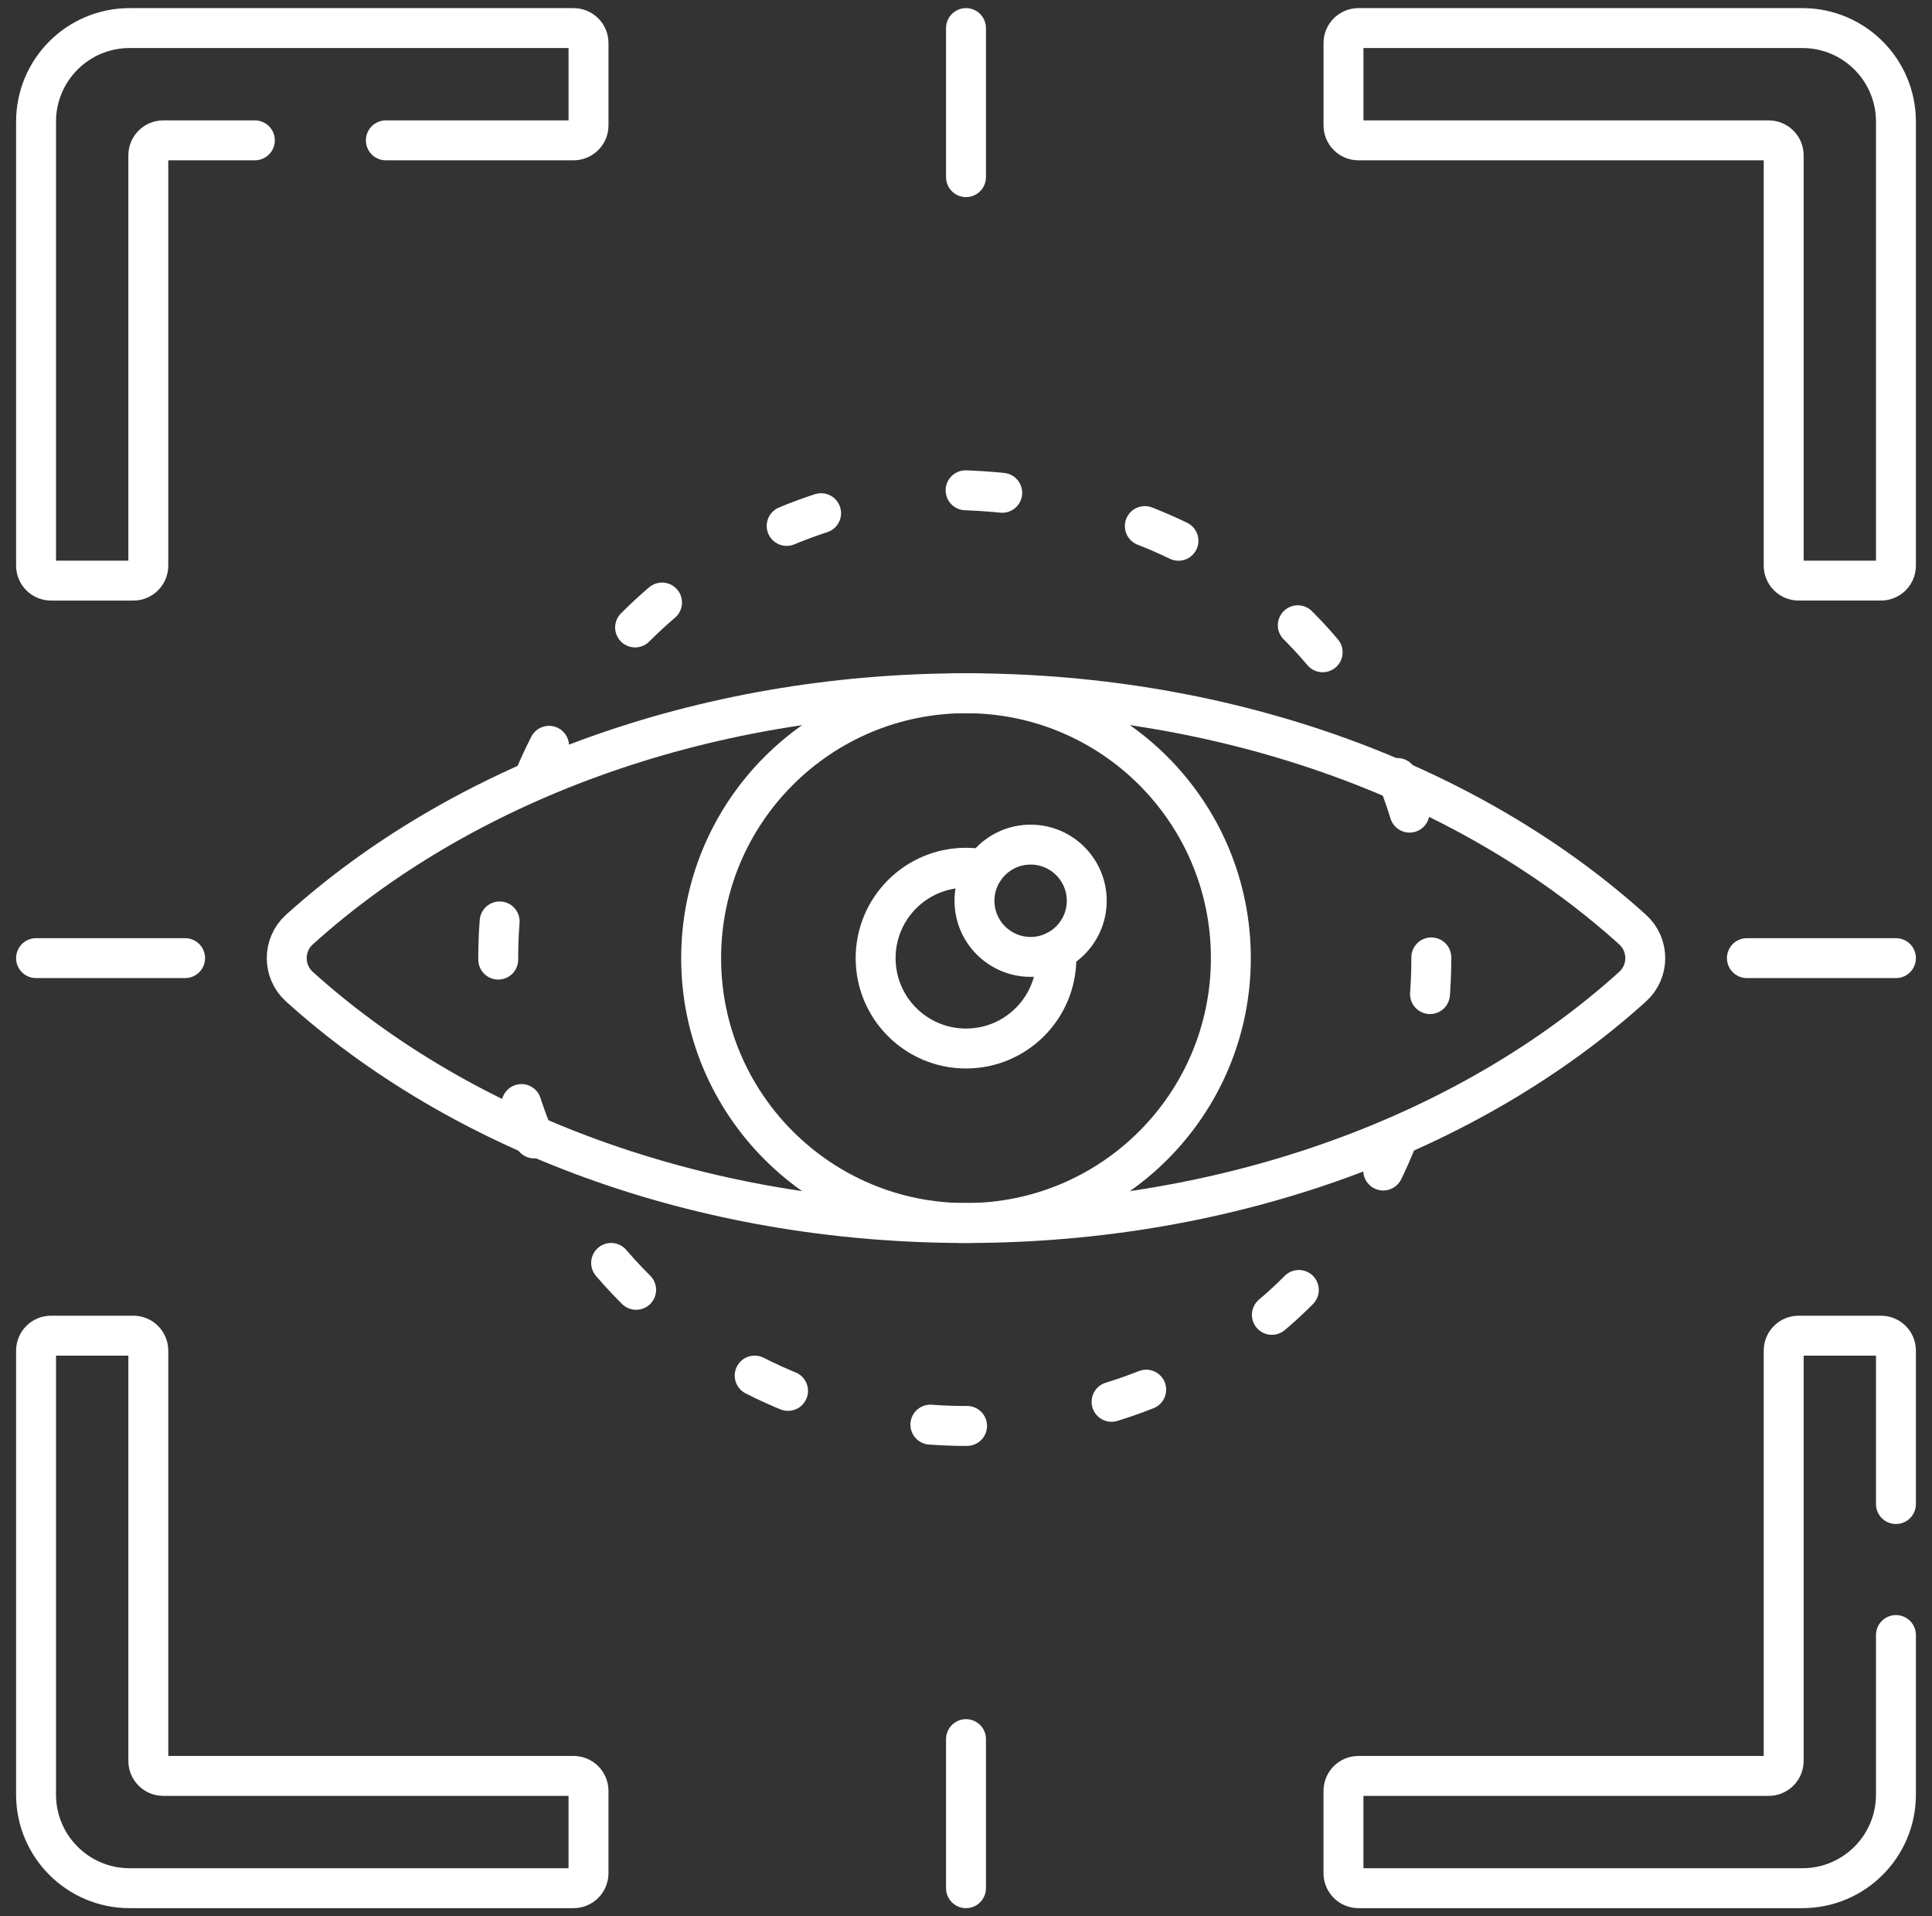
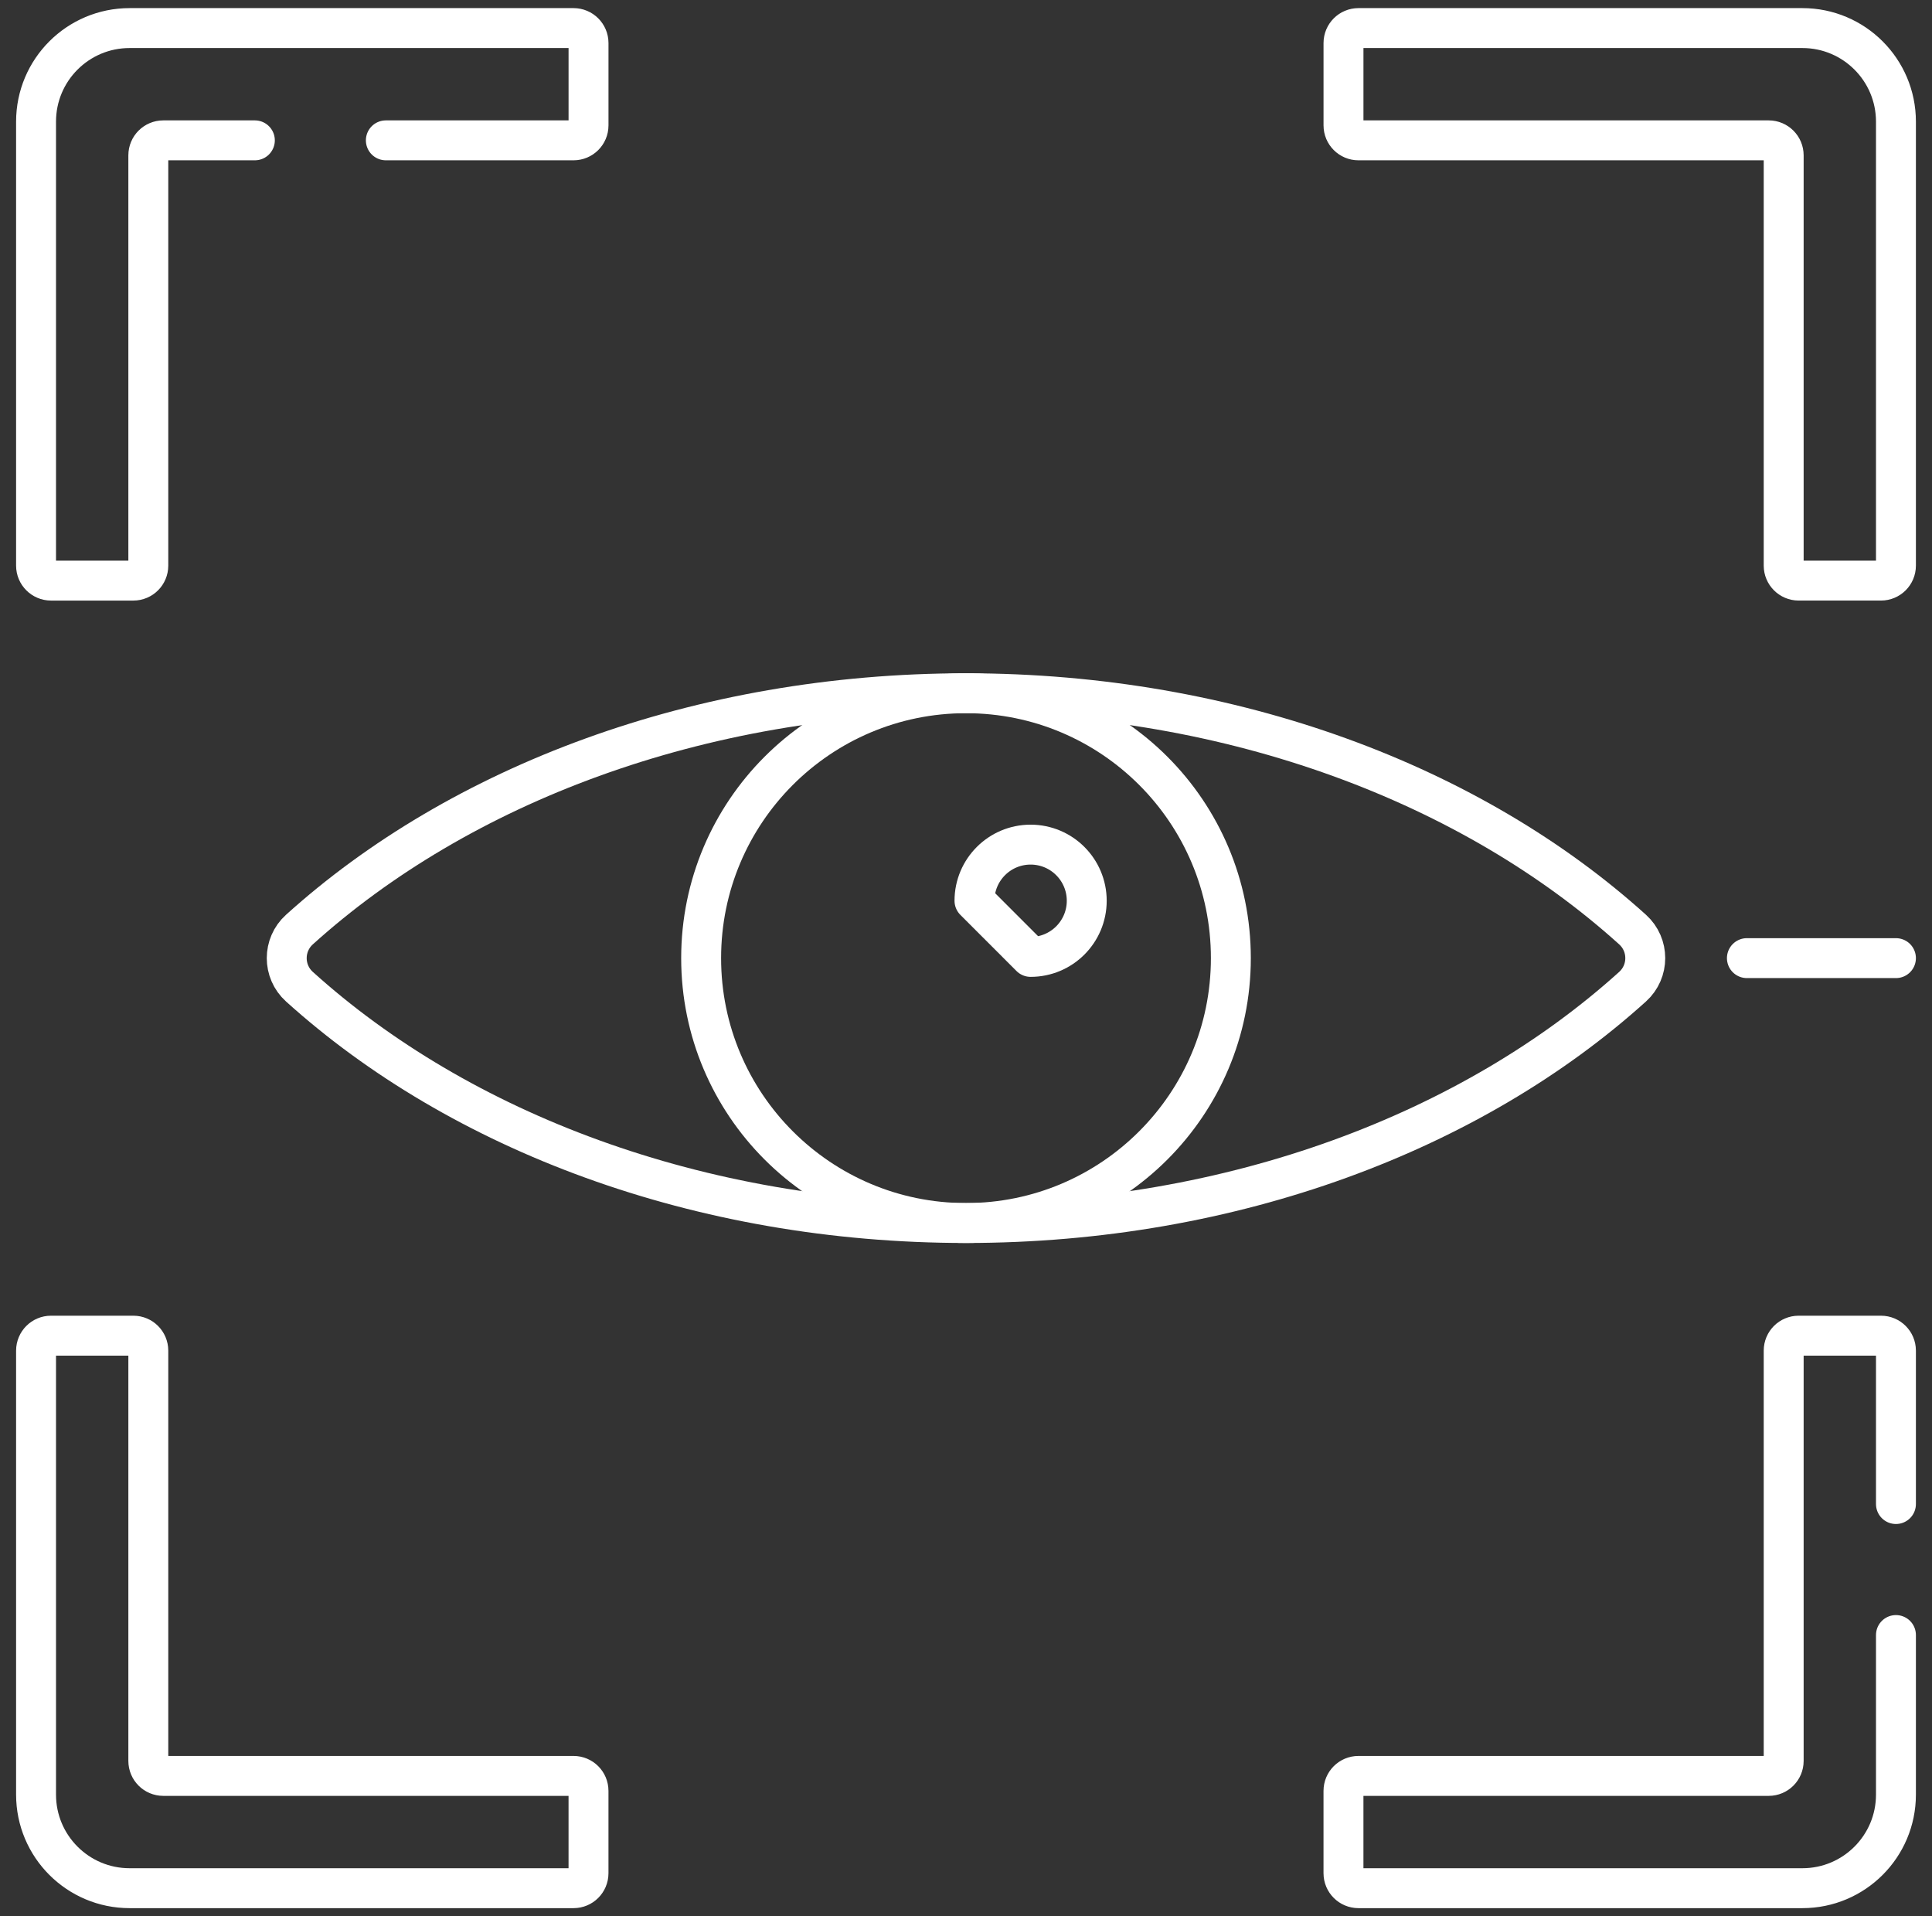
<svg xmlns="http://www.w3.org/2000/svg" width="121" height="120" viewBox="0 0 121 120" fill="none">
  <rect x="0" y="0" width="121" height="120" fill="#333333" stroke="none" />
  <path d="M117.805 36.358H112.648C112.131 36.358 111.711 35.938 111.711 35.421V9.727C111.711 9.209 111.291 8.789 110.773 8.789H85.079C84.561 8.789 84.142 8.369 84.142 7.852V2.695C84.142 2.178 84.561 1.758 85.079 1.758H112.883C116.119 1.758 118.742 4.381 118.742 7.617V35.421C118.742 35.939 118.322 36.358 117.805 36.358Z" stroke="white" stroke-width="2.5" stroke-miterlimit="10" stroke-linecap="round" stroke-linejoin="round" />
  <path d="M24.165 8.789H35.921C36.439 8.789 36.859 8.37 36.859 7.852V2.695C36.859 2.177 36.439 1.758 35.921 1.758H8.117C4.88 1.758 2.258 4.38 2.258 7.617V35.421C2.258 35.939 2.677 36.359 3.195 36.359H8.352C8.87 36.359 9.289 35.939 9.289 35.421V9.727C9.289 9.209 9.709 8.789 10.227 8.789H15.962" stroke="white" stroke-width="2.5" stroke-miterlimit="10" stroke-linecap="round" stroke-linejoin="round" />
  <path d="M118.742 102.389V112.383C118.742 115.62 116.119 118.242 112.883 118.242H85.079C84.561 118.242 84.141 117.823 84.141 117.305V112.149C84.141 111.631 84.561 111.211 85.079 111.211H110.773C111.291 111.211 111.711 110.792 111.711 110.274V84.579C111.711 84.061 112.13 83.642 112.648 83.642H117.805C118.323 83.642 118.742 84.061 118.742 84.579V94.186" stroke="white" stroke-width="2.5" stroke-miterlimit="10" stroke-linecap="round" stroke-linejoin="round" />
  <path d="M3.195 83.642H8.352C8.869 83.642 9.289 84.062 9.289 84.58V110.274C9.289 110.791 9.709 111.211 10.227 111.211H35.921C36.439 111.211 36.858 111.631 36.858 112.149V117.305C36.858 117.823 36.439 118.242 35.921 118.242H8.117C4.881 118.242 2.258 115.619 2.258 112.383V84.58C2.258 84.062 2.678 83.642 3.195 83.642Z" stroke="white" stroke-width="2.5" stroke-miterlimit="10" stroke-linecap="round" stroke-linejoin="round" />
  <path d="M60.5 43.412C43.754 43.412 28.772 49.162 18.752 58.212C17.693 59.168 17.693 60.832 18.752 61.788C28.772 70.838 43.754 76.588 60.5 76.588C77.246 76.588 92.228 70.838 102.248 61.788C103.307 60.832 103.307 59.168 102.248 58.212C92.228 49.162 77.246 43.412 60.5 43.412Z" stroke="white" stroke-width="2.5" stroke-miterlimit="10" stroke-linecap="round" stroke-linejoin="round" />
  <path d="M60.5 76.588C69.661 76.588 77.088 69.161 77.088 60C77.088 50.839 69.661 43.412 60.5 43.412C51.339 43.412 43.912 50.839 43.912 60C43.912 69.161 51.339 76.588 60.5 76.588Z" stroke="white" stroke-width="2.5" stroke-miterlimit="10" stroke-linecap="round" stroke-linejoin="round" />
-   <path d="M66.141 59.541C66.153 59.691 66.16 59.845 66.16 60C66.16 63.127 63.627 65.66 60.5 65.66C57.373 65.66 54.84 63.127 54.84 60C54.84 56.873 57.373 54.34 60.5 54.34C60.884 54.34 61.259 54.377 61.623 54.452" stroke="white" stroke-width="2.5" stroke-miterlimit="10" stroke-linecap="round" stroke-linejoin="round" />
-   <path d="M64.546 59.923C66.488 59.923 68.062 58.349 68.062 56.407C68.062 54.466 66.488 52.892 64.546 52.892C62.605 52.892 61.031 54.466 61.031 56.407C61.031 58.349 62.605 59.923 64.546 59.923Z" stroke="white" stroke-width="2.5" stroke-miterlimit="10" stroke-linecap="round" stroke-linejoin="round" />
-   <path d="M31.203 60C31.203 43.82 44.32 30.703 60.5 30.703C99.362 32.246 99.351 87.76 60.5 89.297C44.32 89.297 31.203 76.18 31.203 60Z" stroke="white" stroke-width="2.5" stroke-linecap="round" stroke-linejoin="round" stroke-dasharray="2.3 9.2" />
-   <path d="M60.5 1.758V11.093" stroke="white" stroke-width="2.5" stroke-miterlimit="10" stroke-linecap="round" stroke-linejoin="round" />
+   <path d="M64.546 59.923C66.488 59.923 68.062 58.349 68.062 56.407C68.062 54.466 66.488 52.892 64.546 52.892C62.605 52.892 61.031 54.466 61.031 56.407Z" stroke="white" stroke-width="2.5" stroke-miterlimit="10" stroke-linecap="round" stroke-linejoin="round" />
  <path d="M109.407 60H118.742" stroke="white" stroke-width="2.5" stroke-miterlimit="10" stroke-linecap="round" stroke-linejoin="round" />
-   <path d="M2.258 60H11.593" stroke="white" stroke-width="2.5" stroke-miterlimit="10" stroke-linecap="round" stroke-linejoin="round" />
-   <path d="M60.5 108.907V118.242" stroke="white" stroke-width="2.5" stroke-miterlimit="10" stroke-linecap="round" stroke-linejoin="round" />
</svg>